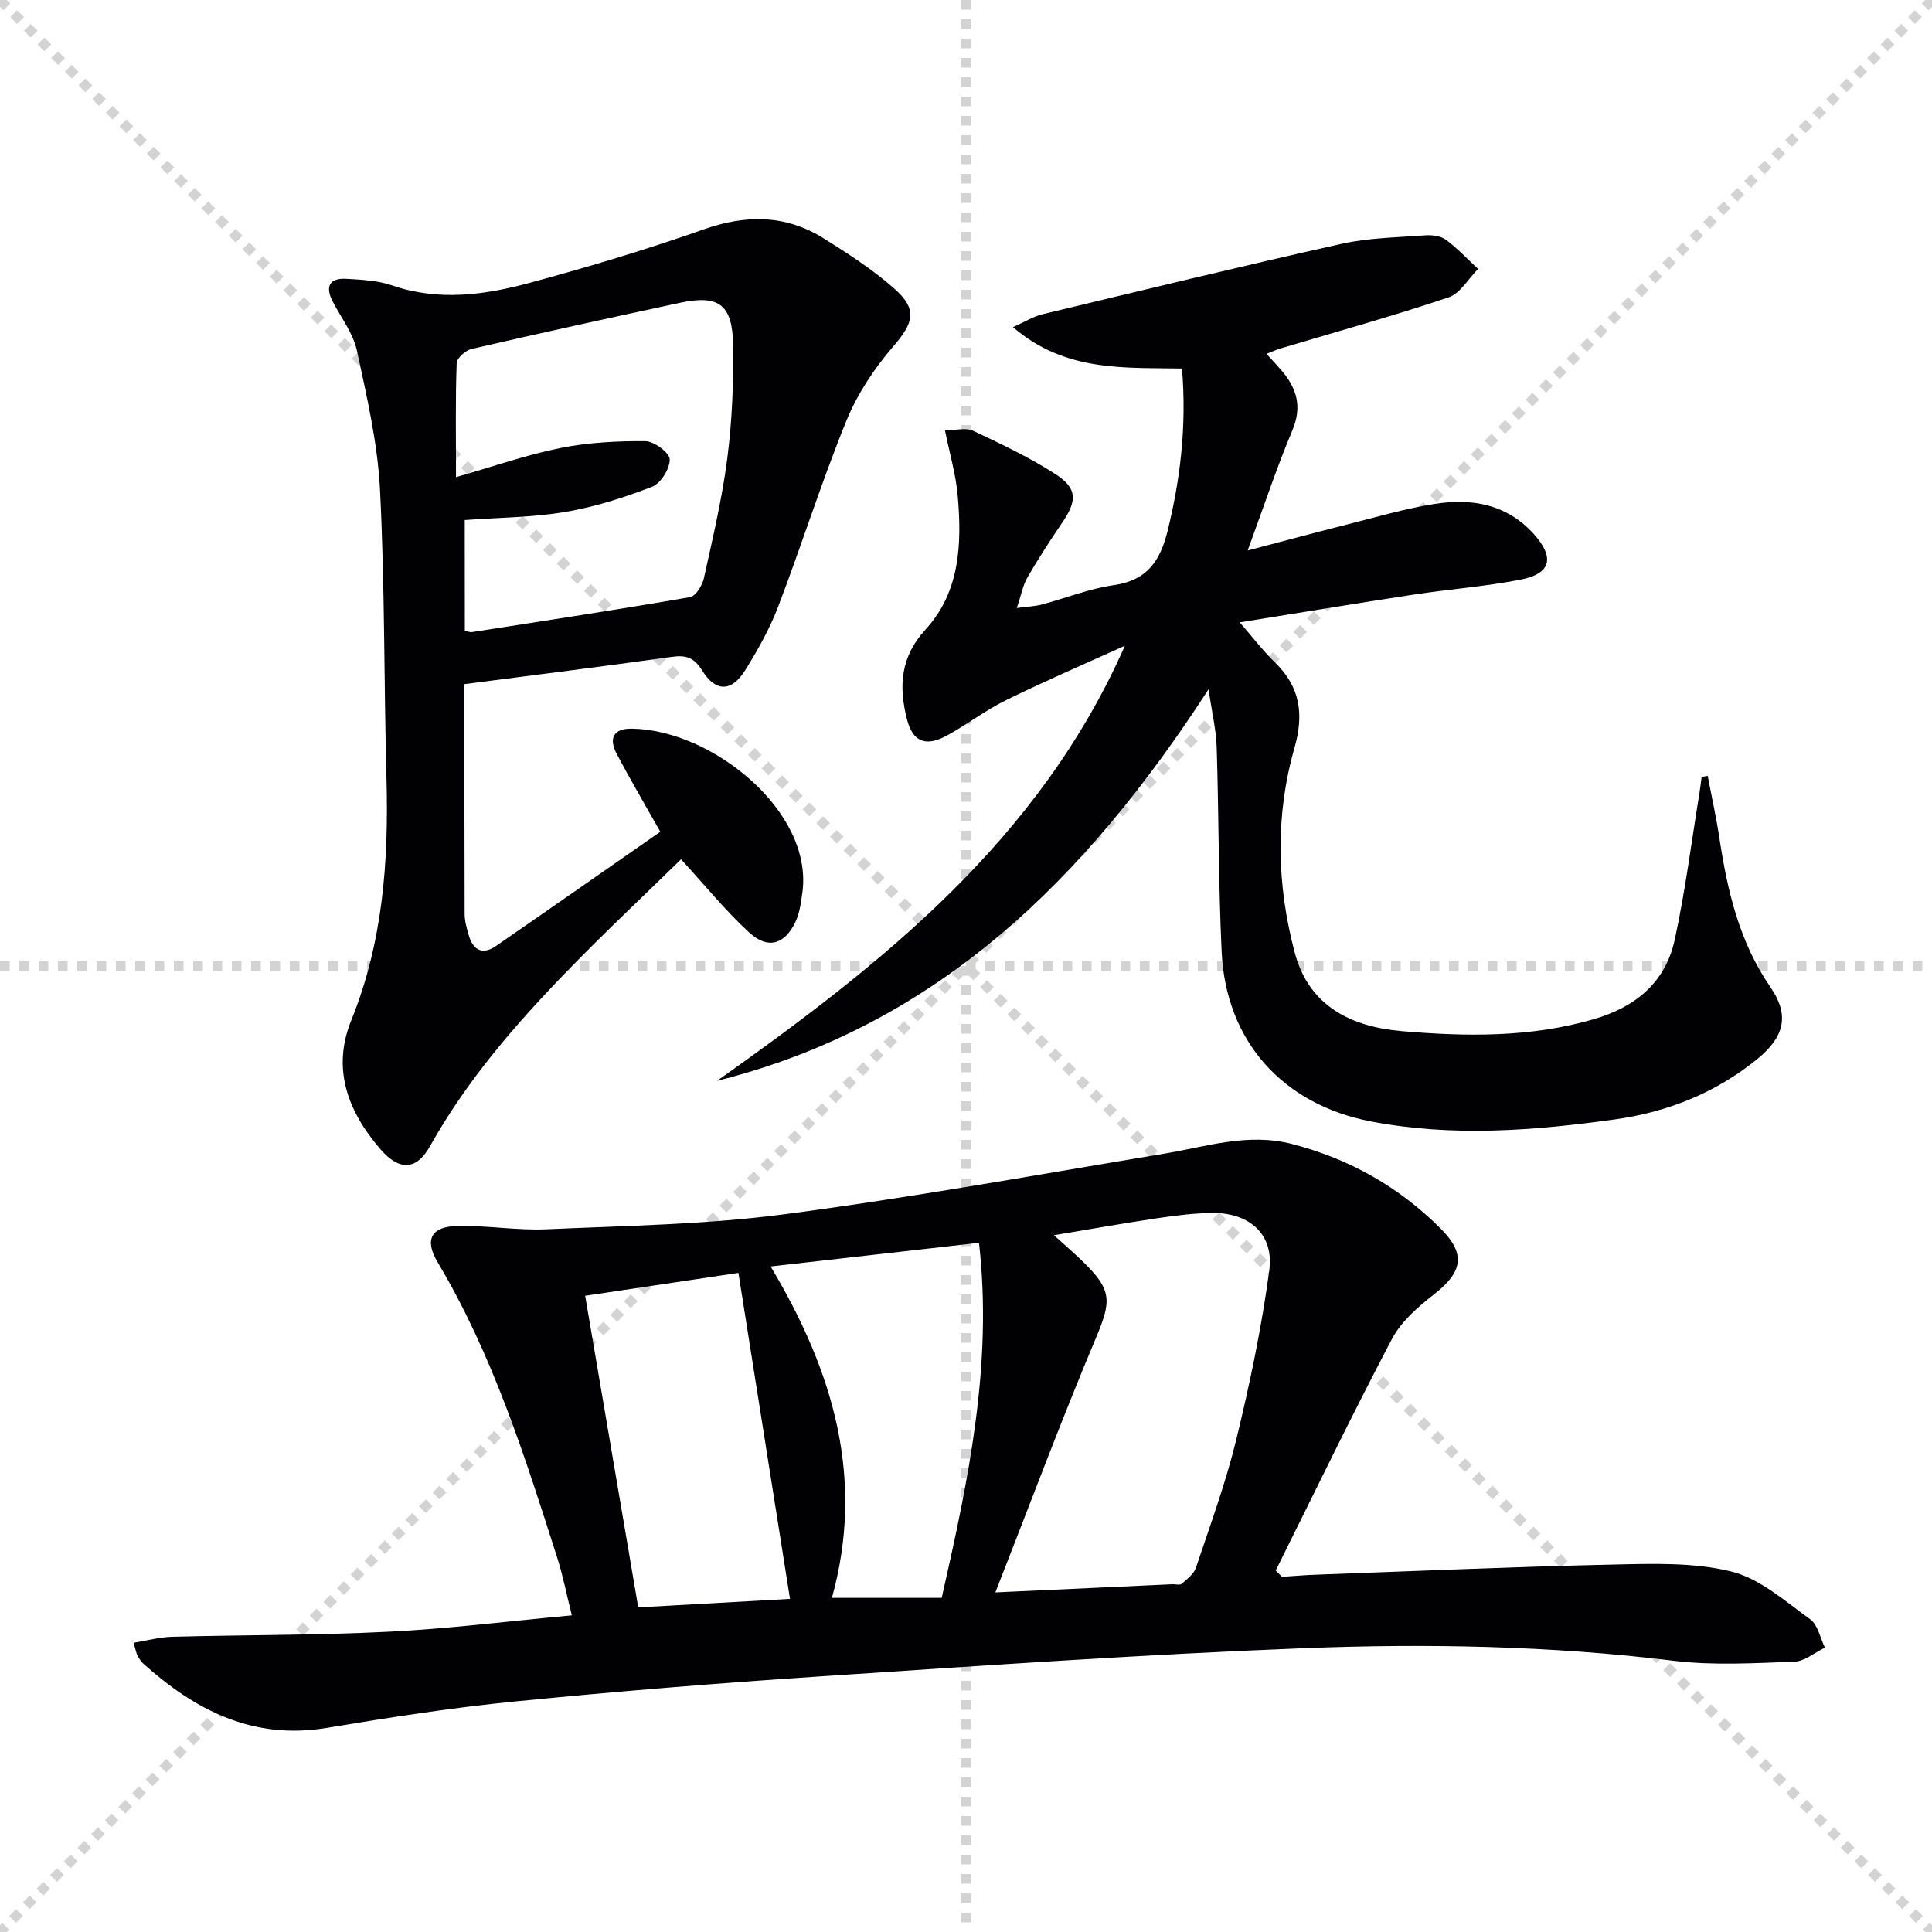
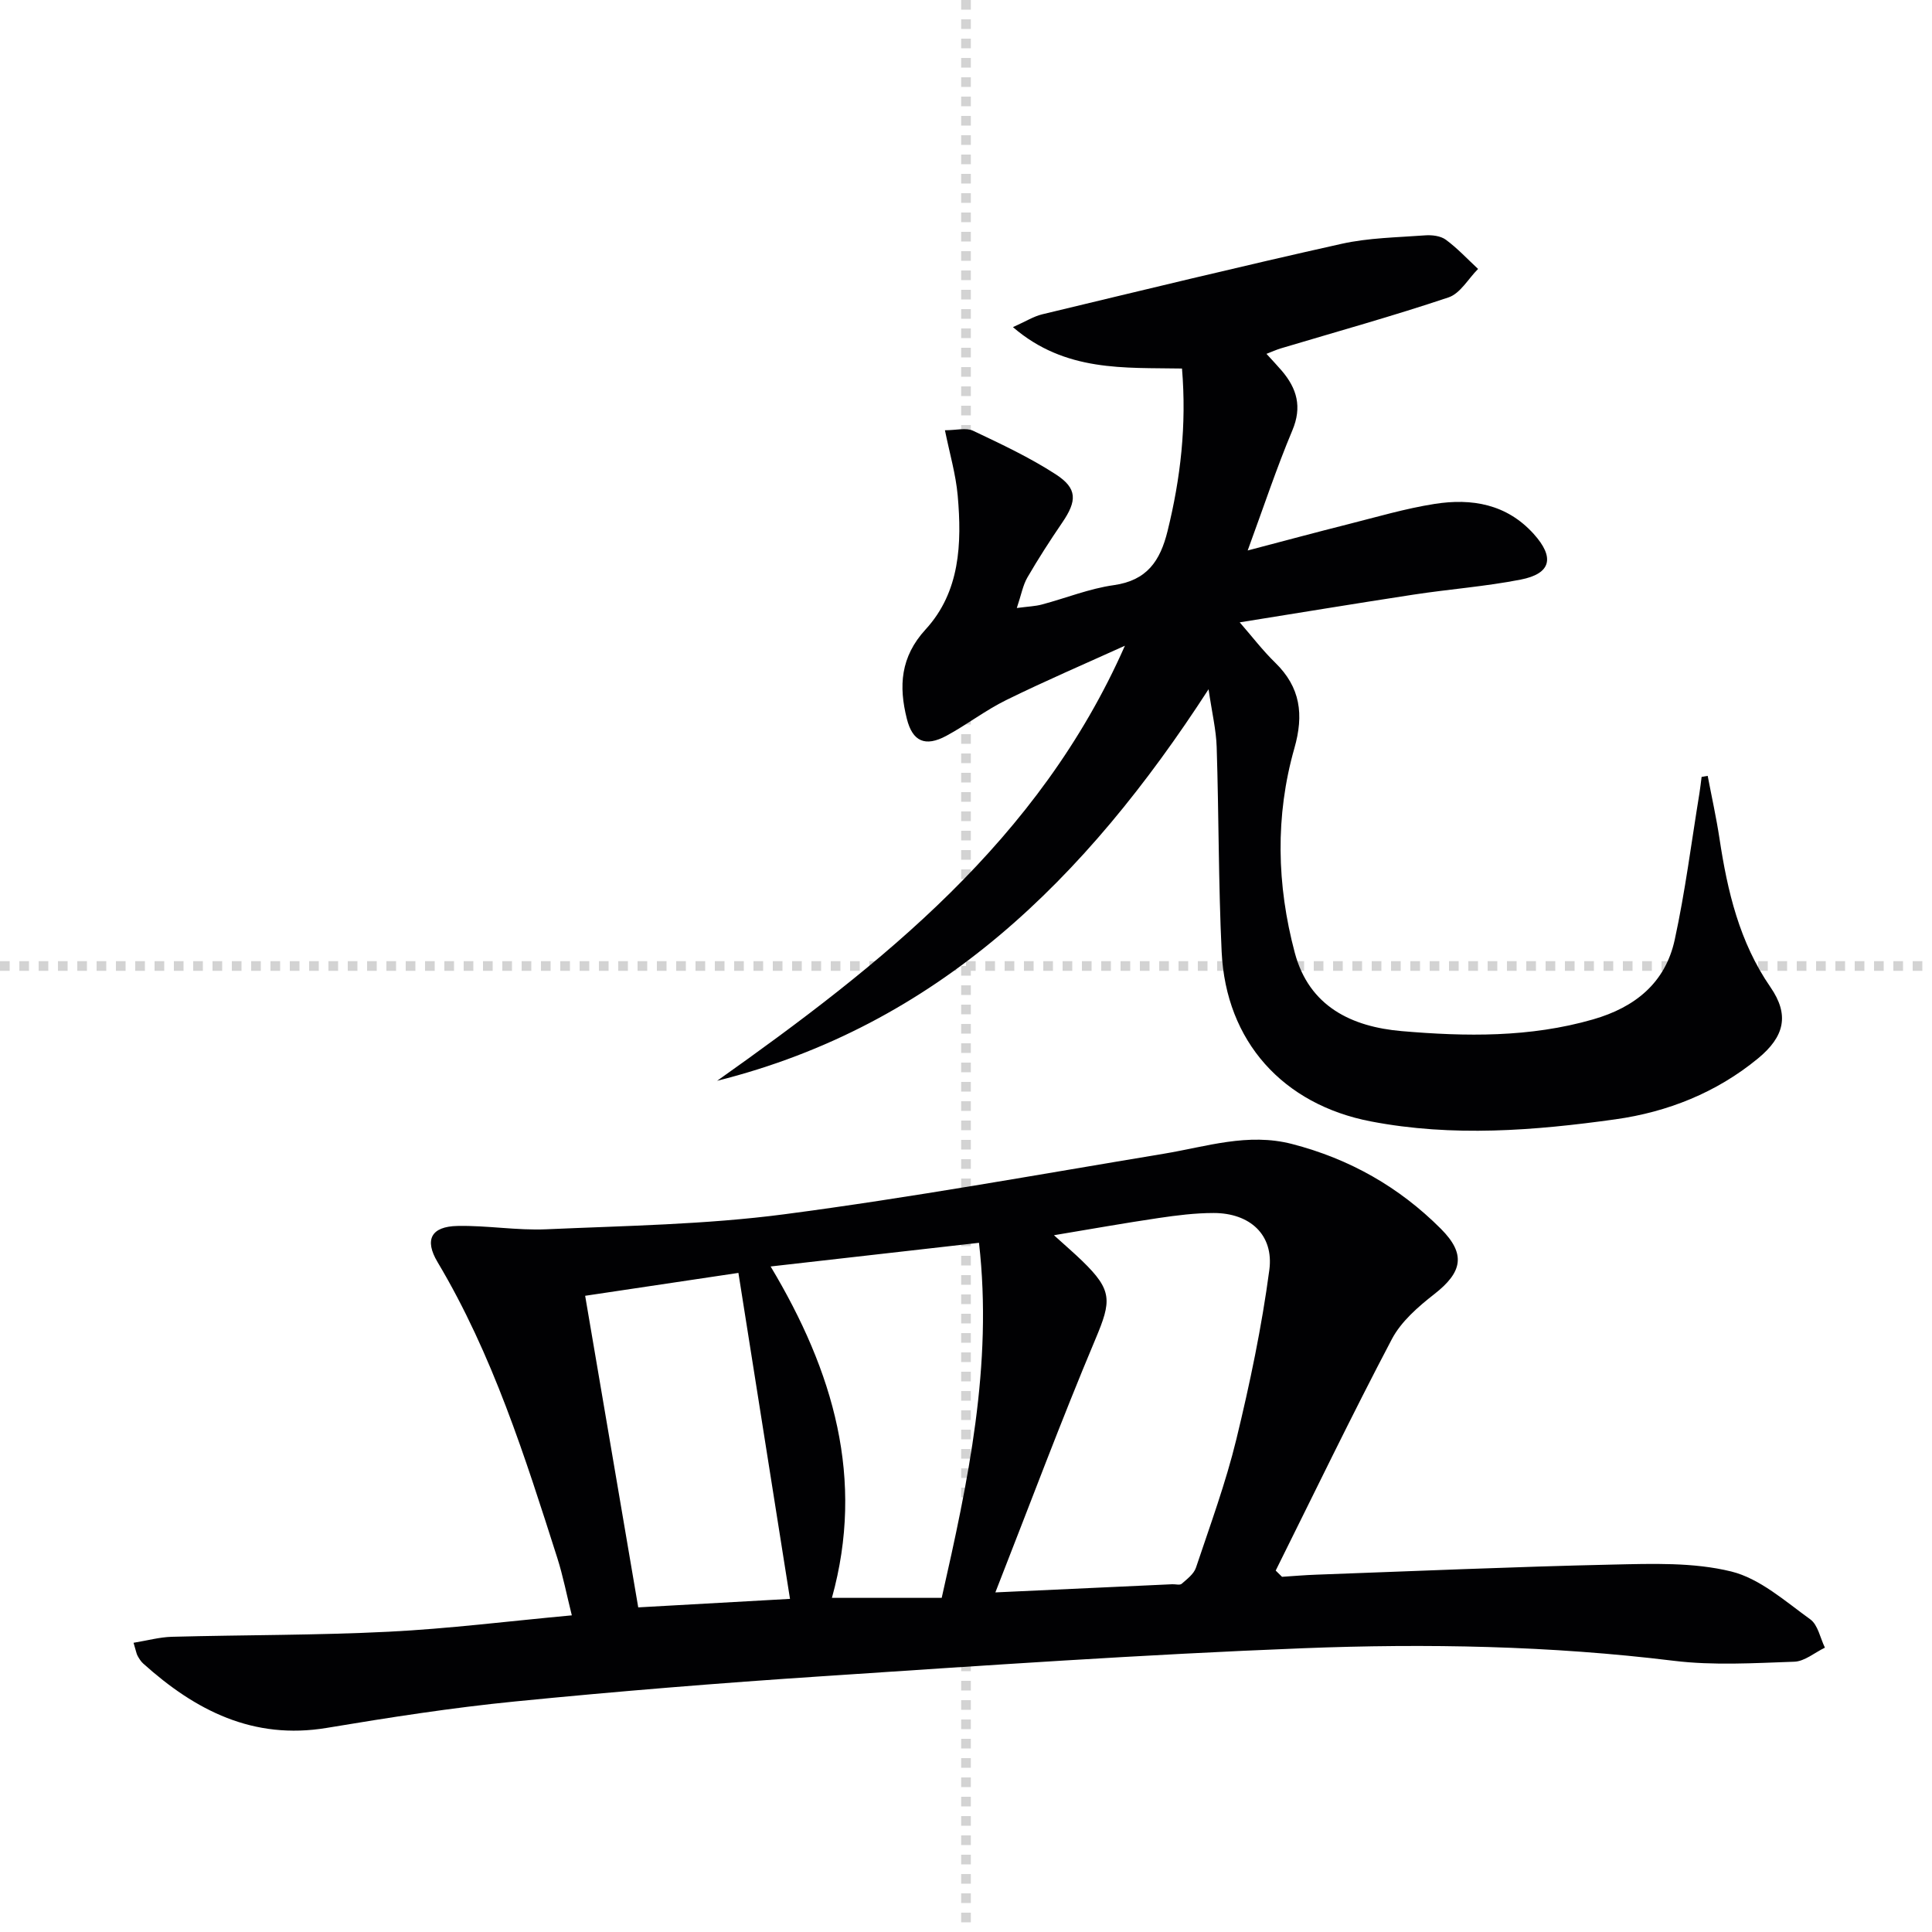
<svg xmlns="http://www.w3.org/2000/svg" enable-background="new 0 0 400 400" viewBox="0 0 400 400">
  <g stroke="lightgray" stroke-dasharray="1,1" stroke-width="1" transform="scale(2, 2)">
-     <line x1="0" y1="0" x2="200" y2="200" />
-     <line x1="200" y1="0" x2="0" y2="200" />
    <line x1="100" y1="0" x2="100" y2="200" />
    <line x1="0" y1="100" x2="200" y2="100" />
  </g>
  <g fill="#010103">
-     <path d="m27.65 340.12c2.92-.48 5.41-1.17 7.92-1.24 14.97-.4 29.96-.3 44.91-1.05 12.41-.62 24.78-2.18 37.91-3.39-1.08-4.3-1.82-8.15-3-11.86-6.72-21.05-13.38-42.12-24.8-61.28-2.76-4.62-1.34-7.37 4.12-7.48 6.13-.13 12.29.96 18.4.69 16.42-.73 32.95-.97 49.21-3.1 26.3-3.45 52.44-8.2 78.62-12.54 8.81-1.46 17.4-4.39 26.56-2.02 11.91 3.08 22.19 8.91 30.82 17.56 5.23 5.24 4.46 8.98-1.37 13.53-3.34 2.61-6.86 5.66-8.78 9.31-8.32 15.81-16.09 31.92-24.05 47.92.44.43.87.86 1.31 1.29 2.36-.15 4.72-.36 7.08-.44 20.44-.74 40.88-1.64 61.33-2.09 8.22-.18 16.75-.5 24.6 1.43 5.92 1.46 11.16 6.16 16.35 9.9 1.6 1.15 2.06 3.87 3.04 5.87-2.12 1.02-4.2 2.84-6.35 2.91-8.31.29-16.74.81-24.94-.19-25.53-3.13-51.16-3.6-76.75-2.6-33.22 1.3-66.4 3.6-99.57 5.8-21.22 1.4-42.43 3.12-63.59 5.22-13.04 1.29-26.02 3.31-38.96 5.47-15.24 2.54-27.21-3.6-38.02-13.32-.48-.43-.85-1.03-1.17-1.61-.24-.44-.3-.95-.83-2.69zm178.43-10.43c13.44-.62 25.03-1.16 36.62-1.69.67-.03 1.57.24 1.95-.09 1.12-.98 2.52-2.03 2.96-3.34 2.95-8.81 6.17-17.57 8.36-26.57 2.81-11.57 5.26-23.28 6.83-35.06.97-7.32-4.05-11.8-11.53-11.8-3.8 0-7.63.48-11.4 1.04-6.98 1.03-13.92 2.27-21.66 3.56 2.45 2.22 4.2 3.72 5.85 5.32 6.29 6.09 6.07 8.27 2.76 16.14-7.12 16.91-13.54 34.13-20.74 52.49zm-3.39-72.38c-14.32 1.63-28.17 3.2-43.14 4.9 13.06 21.81 19.52 43.99 12.69 68.61h22.73c5.45-24.09 10.61-48.16 7.72-73.51zm-70.55 75.48c10.98-.61 21.19-1.18 31.42-1.76-3.61-22.79-7.1-44.87-10.68-67.49-10.88 1.62-21.14 3.16-31.73 4.74 3.7 21.68 7.31 42.89 10.99 64.51z" />
+     <path d="m27.65 340.12c2.92-.48 5.41-1.17 7.92-1.24 14.97-.4 29.96-.3 44.91-1.05 12.41-.62 24.78-2.18 37.91-3.39-1.08-4.3-1.82-8.15-3-11.86-6.72-21.05-13.38-42.12-24.8-61.28-2.76-4.62-1.34-7.37 4.12-7.48 6.13-.13 12.29.96 18.4.69 16.42-.73 32.95-.97 49.21-3.1 26.3-3.45 52.44-8.2 78.62-12.54 8.81-1.46 17.4-4.39 26.56-2.02 11.91 3.08 22.19 8.91 30.82 17.56 5.23 5.24 4.46 8.98-1.37 13.53-3.34 2.61-6.86 5.66-8.78 9.31-8.32 15.81-16.09 31.92-24.05 47.92.44.43.87.86 1.31 1.29 2.36-.15 4.72-.36 7.08-.44 20.44-.74 40.88-1.64 61.33-2.09 8.22-.18 16.75-.5 24.6 1.43 5.92 1.46 11.16 6.16 16.35 9.9 1.6 1.15 2.06 3.87 3.04 5.87-2.12 1.02-4.2 2.84-6.35 2.91-8.31.29-16.74.81-24.94-.19-25.53-3.13-51.16-3.6-76.75-2.6-33.22 1.3-66.4 3.6-99.57 5.8-21.22 1.4-42.43 3.12-63.59 5.22-13.04 1.29-26.02 3.31-38.96 5.47-15.24 2.54-27.21-3.6-38.02-13.32-.48-.43-.85-1.03-1.17-1.61-.24-.44-.3-.95-.83-2.69m178.43-10.43c13.44-.62 25.03-1.16 36.62-1.69.67-.03 1.57.24 1.95-.09 1.12-.98 2.52-2.03 2.96-3.34 2.95-8.81 6.17-17.57 8.36-26.57 2.81-11.57 5.26-23.28 6.83-35.06.97-7.32-4.05-11.8-11.53-11.8-3.8 0-7.63.48-11.4 1.04-6.98 1.03-13.92 2.27-21.66 3.56 2.45 2.22 4.2 3.72 5.85 5.32 6.29 6.09 6.07 8.27 2.76 16.14-7.12 16.91-13.54 34.13-20.74 52.49zm-3.39-72.38c-14.32 1.63-28.17 3.2-43.14 4.9 13.06 21.81 19.52 43.99 12.69 68.61h22.73c5.45-24.09 10.61-48.16 7.72-73.51zm-70.55 75.48c10.98-.61 21.19-1.18 31.42-1.76-3.61-22.79-7.1-44.87-10.68-67.49-10.88 1.62-21.14 3.16-31.73 4.74 3.7 21.68 7.31 42.89 10.99 64.51z" />
    <path d="m148.47 223.77c34.11-24.17 66.63-49.75 84.43-90.08-8.2 3.72-16.48 7.27-24.55 11.24-4.31 2.11-8.17 5.12-12.41 7.41-4.37 2.35-7.01 1.2-8.19-3.53-1.69-6.72-1.35-12.79 3.89-18.5 7.14-7.78 7.52-17.8 6.64-27.73-.39-4.37-1.66-8.67-2.64-13.5 2.36 0 4.39-.58 5.82.1 5.83 2.76 11.73 5.53 17.13 9.03 4.5 2.92 4.41 5.48 1.34 9.98-2.53 3.71-4.97 7.49-7.22 11.37-.93 1.6-1.26 3.56-2.19 6.32 2.43-.32 3.85-.36 5.18-.72 4.97-1.32 9.84-3.3 14.89-4.01 6.88-.97 9.61-5 11.14-11.2 2.69-10.91 3.97-21.86 2.99-33.65-11.87-.22-24.16.77-35-8.57 2.64-1.18 4.27-2.22 6.04-2.65 20.65-4.96 41.28-9.98 62-14.6 5.61-1.25 11.5-1.32 17.27-1.75 1.43-.11 3.21.1 4.3.89 2.41 1.77 4.48 4.01 6.69 6.06-2.02 2.02-3.69 5.08-6.11 5.89-11.47 3.85-23.14 7.09-34.74 10.56-.93.28-1.81.69-2.96 1.13 1.18 1.3 2.21 2.38 3.17 3.5 3.13 3.68 4.24 7.47 2.19 12.34-3.27 7.78-5.93 15.82-9.25 24.87 7.63-2 14.21-3.78 20.81-5.44 5.94-1.5 11.85-3.25 17.89-4.2 7.69-1.21 14.94.02 20.53 6.23 4.37 4.85 3.61 8.21-2.71 9.44-7.31 1.43-14.8 1.98-22.18 3.11-12.1 1.85-24.17 3.85-35.99 5.74 2.56 2.94 4.76 5.83 7.34 8.34 5.25 5.12 5.97 10.75 3.97 17.75-3.98 14-3.65 28.26.09 42.31 2.97 11.16 11.81 15.34 22.13 16.23 13.25 1.14 26.55 1.34 39.61-2.42 8.74-2.51 14.98-7.58 16.92-16.48 2.18-10.01 3.46-20.22 5.12-30.35.18-1.12.3-2.25.45-3.38.42-.07.84-.14 1.26-.22.82 4.32 1.78 8.62 2.44 12.97 1.65 10.91 4.12 21.45 10.56 30.79 3.95 5.73 2.93 10.22-2.61 14.77-8.58 7.06-18.71 11.07-29.47 12.58-16.8 2.35-33.72 3.69-50.64.44-18.19-3.49-30.03-16.54-30.91-35.12-.67-14.12-.58-28.27-1.03-42.4-.11-3.54-.97-7.07-1.68-11.96-25.47 39.35-56.2 69.63-101.75 81.07z" />
-     <path d="m96.16 141.64c0 16.3-.02 31.95.04 47.61.01 1.47.43 2.96.85 4.39.9 3.07 2.83 4.15 5.62 2.23 11.48-7.92 22.9-15.91 34.04-23.66-3.23-5.74-6.28-10.89-9.05-16.18-1.65-3.14-.69-5.23 3.16-5.17 16.7.25 37.48 17.13 35.32 33.78-.28 2.12-.56 4.36-1.46 6.25-2.23 4.69-5.73 5.71-9.58 2.17-4.86-4.47-9.05-9.66-14.1-15.15-7.63 7.46-15.69 15.03-23.39 22.95-10.8 11.11-20.93 22.77-28.57 36.43-2.85 5.09-6.42 5.12-10.3.62-6.71-7.79-10.09-16.61-6.01-26.68 6.52-16.08 7.75-32.81 7.29-49.89-.54-19.97-.33-39.97-1.34-59.91-.49-9.68-2.73-19.33-4.79-28.86-.78-3.59-3.3-6.81-5.03-10.19-1.64-3.21-.51-4.87 2.94-4.65 3.14.19 6.42.34 9.35 1.35 9.62 3.32 19.15 2.01 28.48-.51 12.15-3.28 24.24-6.92 36.11-11.09 8.77-3.09 16.94-3.04 24.79 1.87 5.06 3.16 10.14 6.44 14.59 10.37 4.96 4.38 4.03 7.13-.22 12.05-3.93 4.55-7.43 9.86-9.69 15.41-5.13 12.6-9.22 25.63-14.07 38.35-1.76 4.62-4.24 9.03-6.86 13.24-2.79 4.48-6.1 4.56-8.88.08-1.72-2.77-3.4-3.27-6.4-2.84-14.1 1.97-28.25 3.73-42.84 5.63zm.08-11.03c.79.15 1.13.31 1.44.26 15.08-2.35 30.16-4.64 45.19-7.24 1.18-.2 2.54-2.45 2.87-3.95 1.82-8.25 3.78-16.51 4.85-24.88.99-7.72 1.3-15.58 1.19-23.37-.11-8.39-2.98-10.45-10.95-8.75-14.42 3.09-28.83 6.25-43.2 9.57-1.23.28-3.04 1.89-3.08 2.93-.27 7.46-.14 14.93-.14 23.61 7.66-2.19 14.51-4.6 21.56-6.02 5.76-1.16 11.76-1.48 17.64-1.43 1.81.01 5.03 2.41 5.05 3.77.04 1.93-1.86 4.97-3.66 5.67-5.8 2.24-11.85 4.18-17.97 5.21-6.79 1.14-13.78 1.16-20.81 1.68.02 7.72.02 15.17.02 22.94z" />
  </g>
</svg>